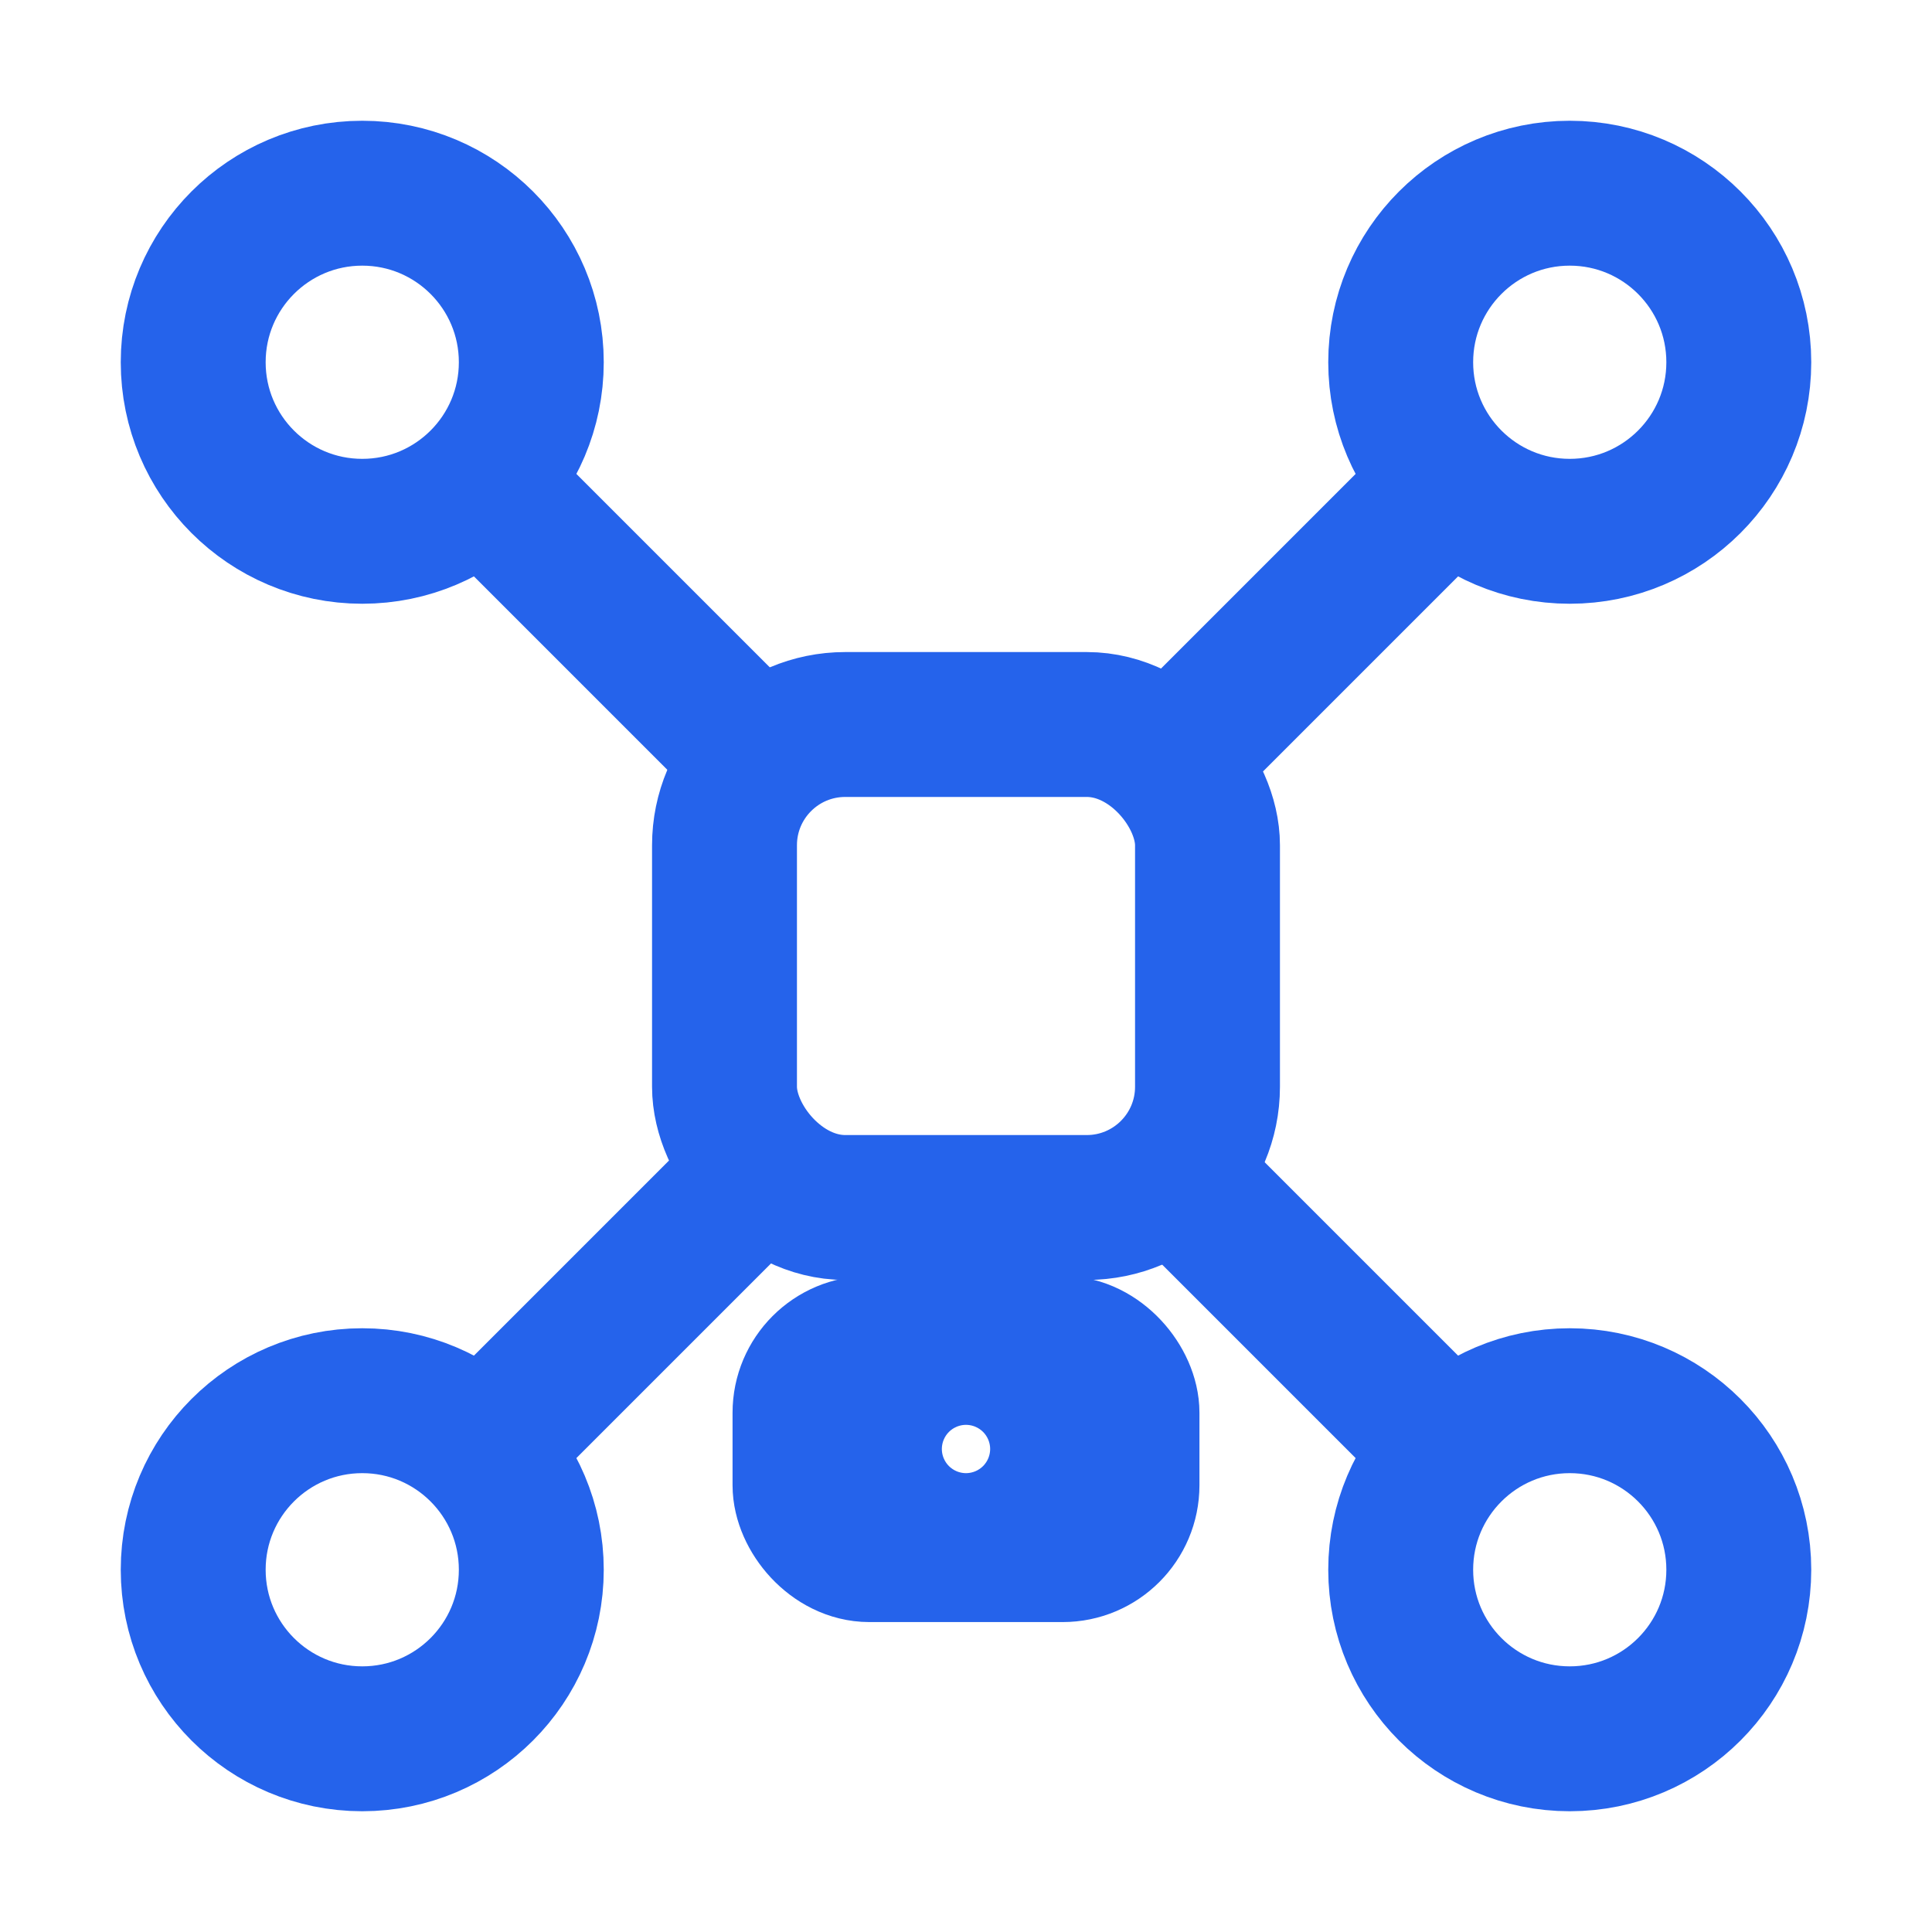
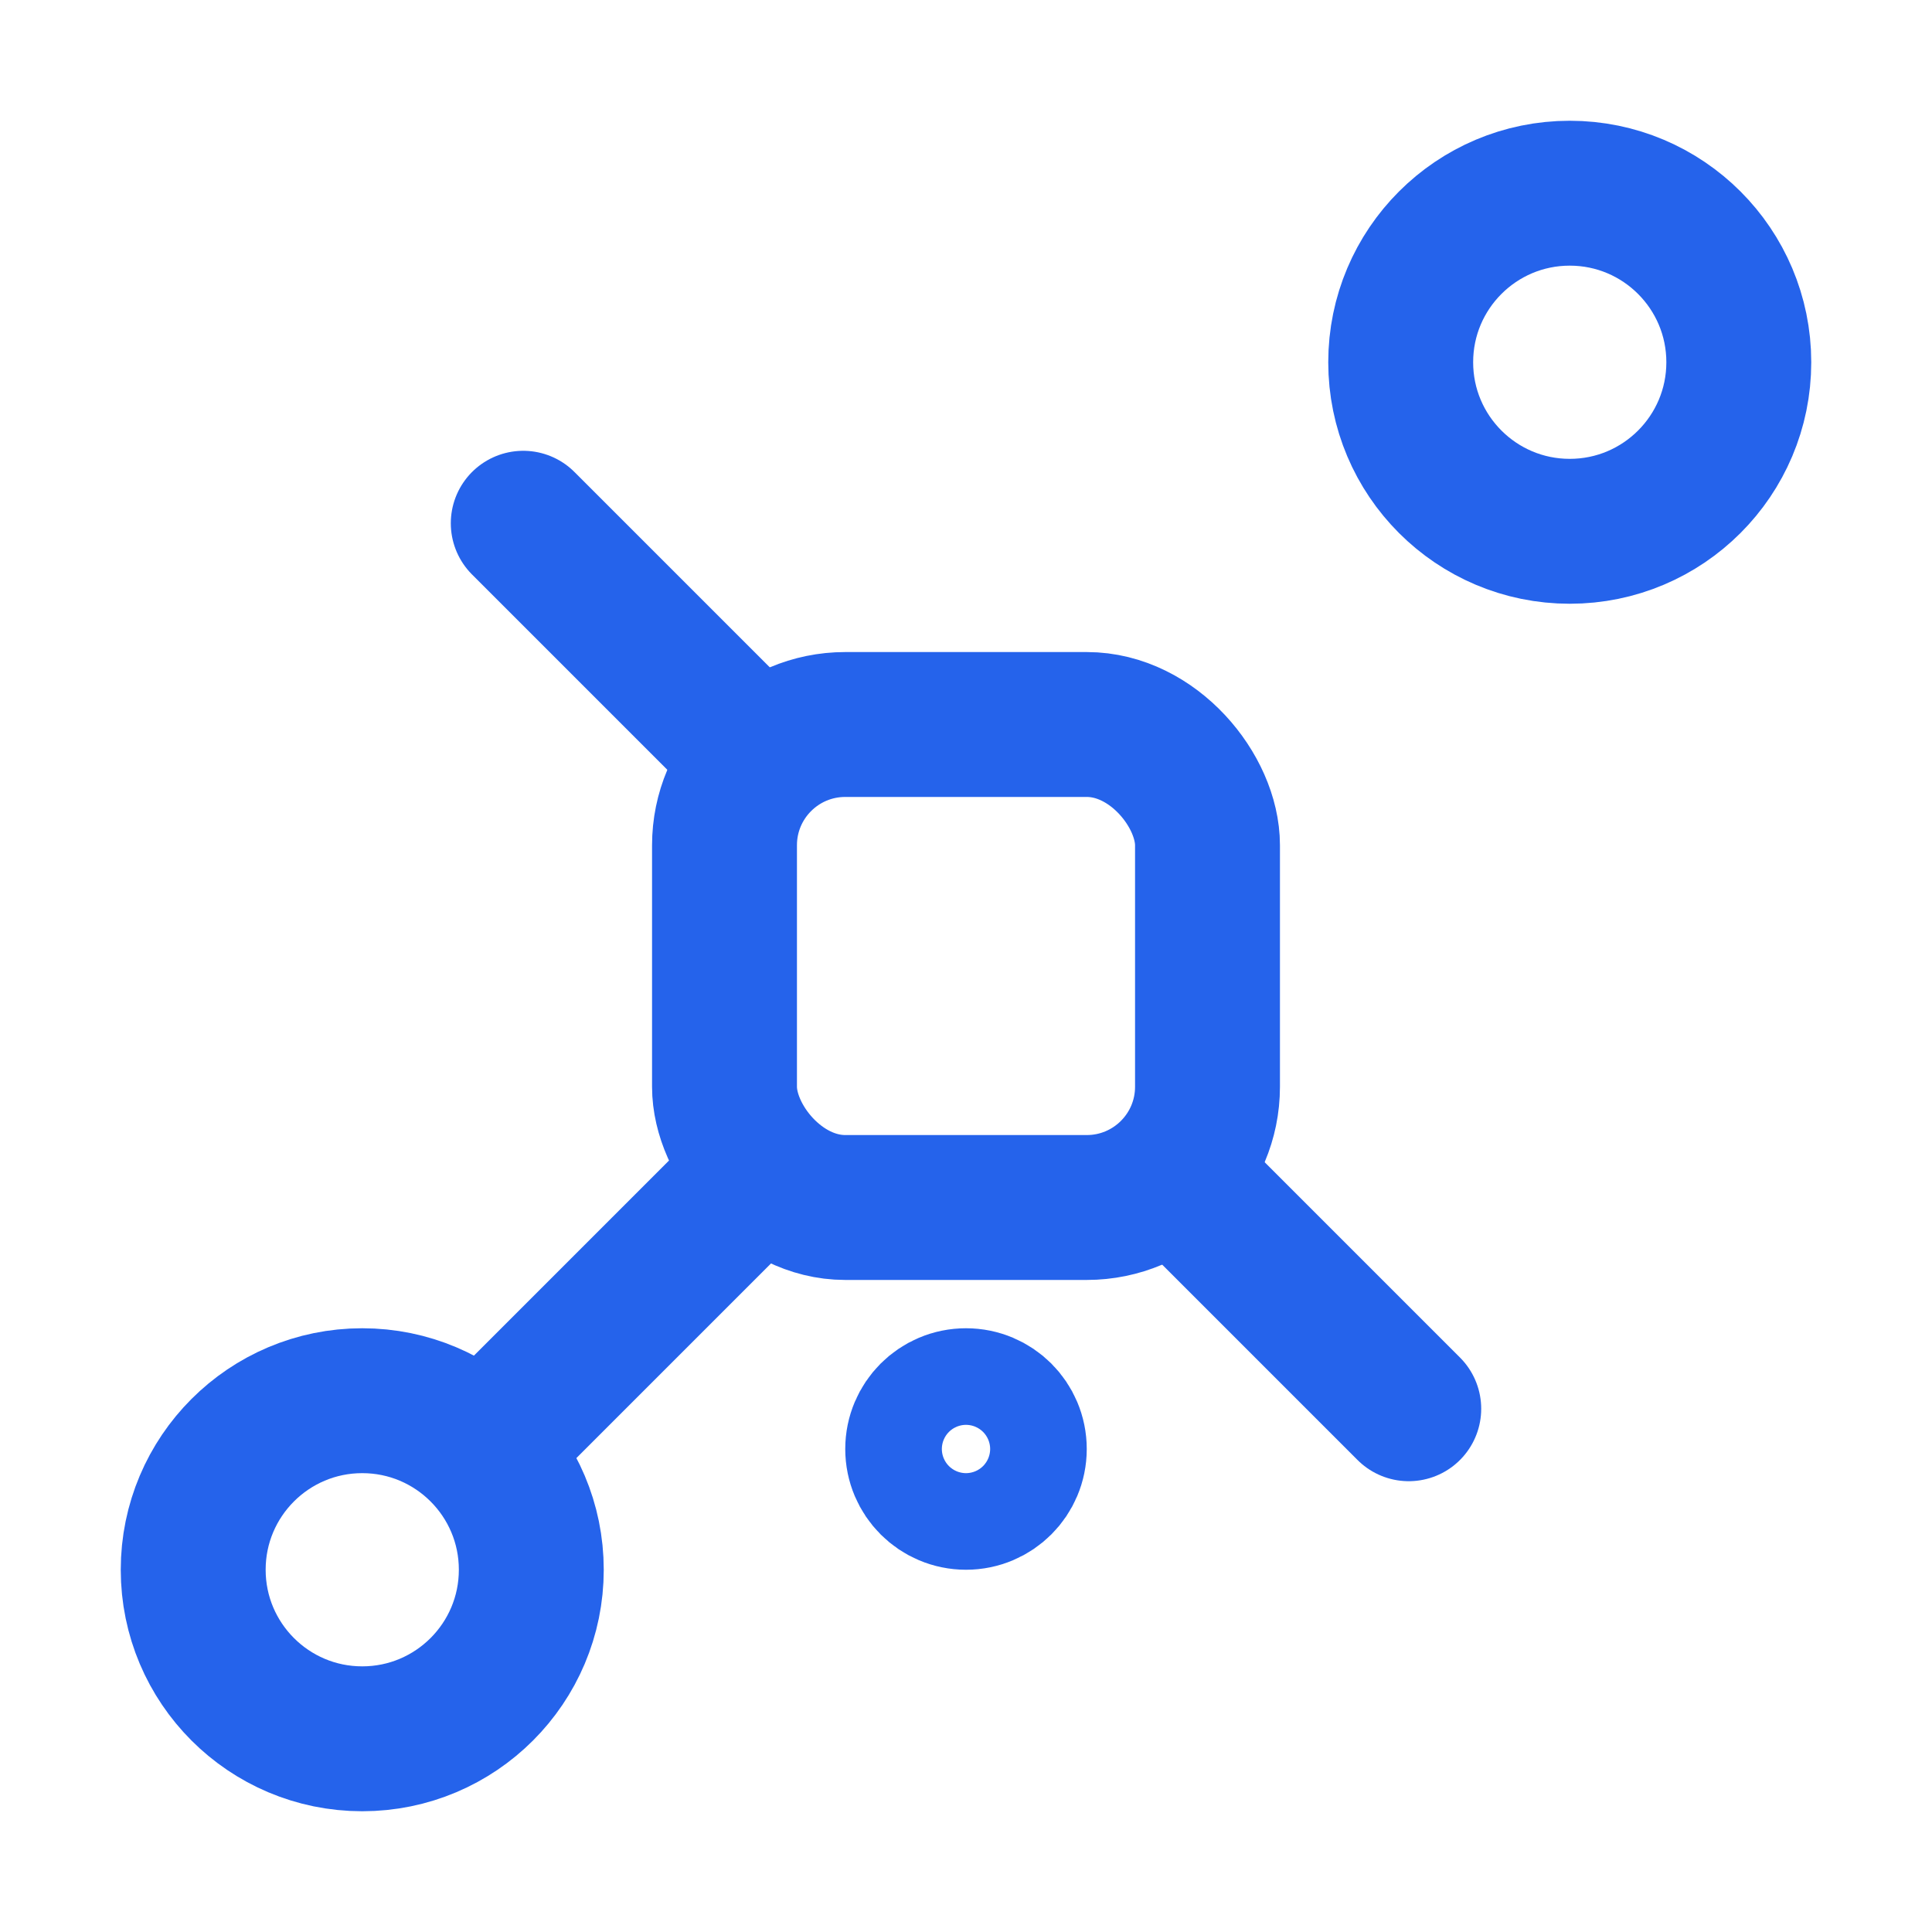
<svg xmlns="http://www.w3.org/2000/svg" width="40" height="40" viewBox="0 0 24 24" fill="none" stroke="#2563EB" stroke-width="1.8" stroke-linecap="round" stroke-linejoin="round">
  <rect x="9" y="9" width="6" height="6" rx="1.5" />
  <line x1="9" y1="9" x2="6.5" y2="6.5" />
-   <line x1="15" y1="9" x2="17.5" y2="6.5" />
  <line x1="9" y1="15" x2="6.5" y2="17.5" />
  <line x1="15" y1="15" x2="17.5" y2="17.5" />
-   <circle cx="4.5" cy="4.5" r="2.1" />
  <circle cx="19.5" cy="4.5" r="2.1" />
  <circle cx="4.5" cy="19.5" r="2.1" />
-   <circle cx="19.5" cy="19.5" r="2.1" />
-   <rect x="10" y="16.75" width="4" height="2.5" rx="0.8" />
  <circle cx="12" cy="18" r="0.6" />
</svg>